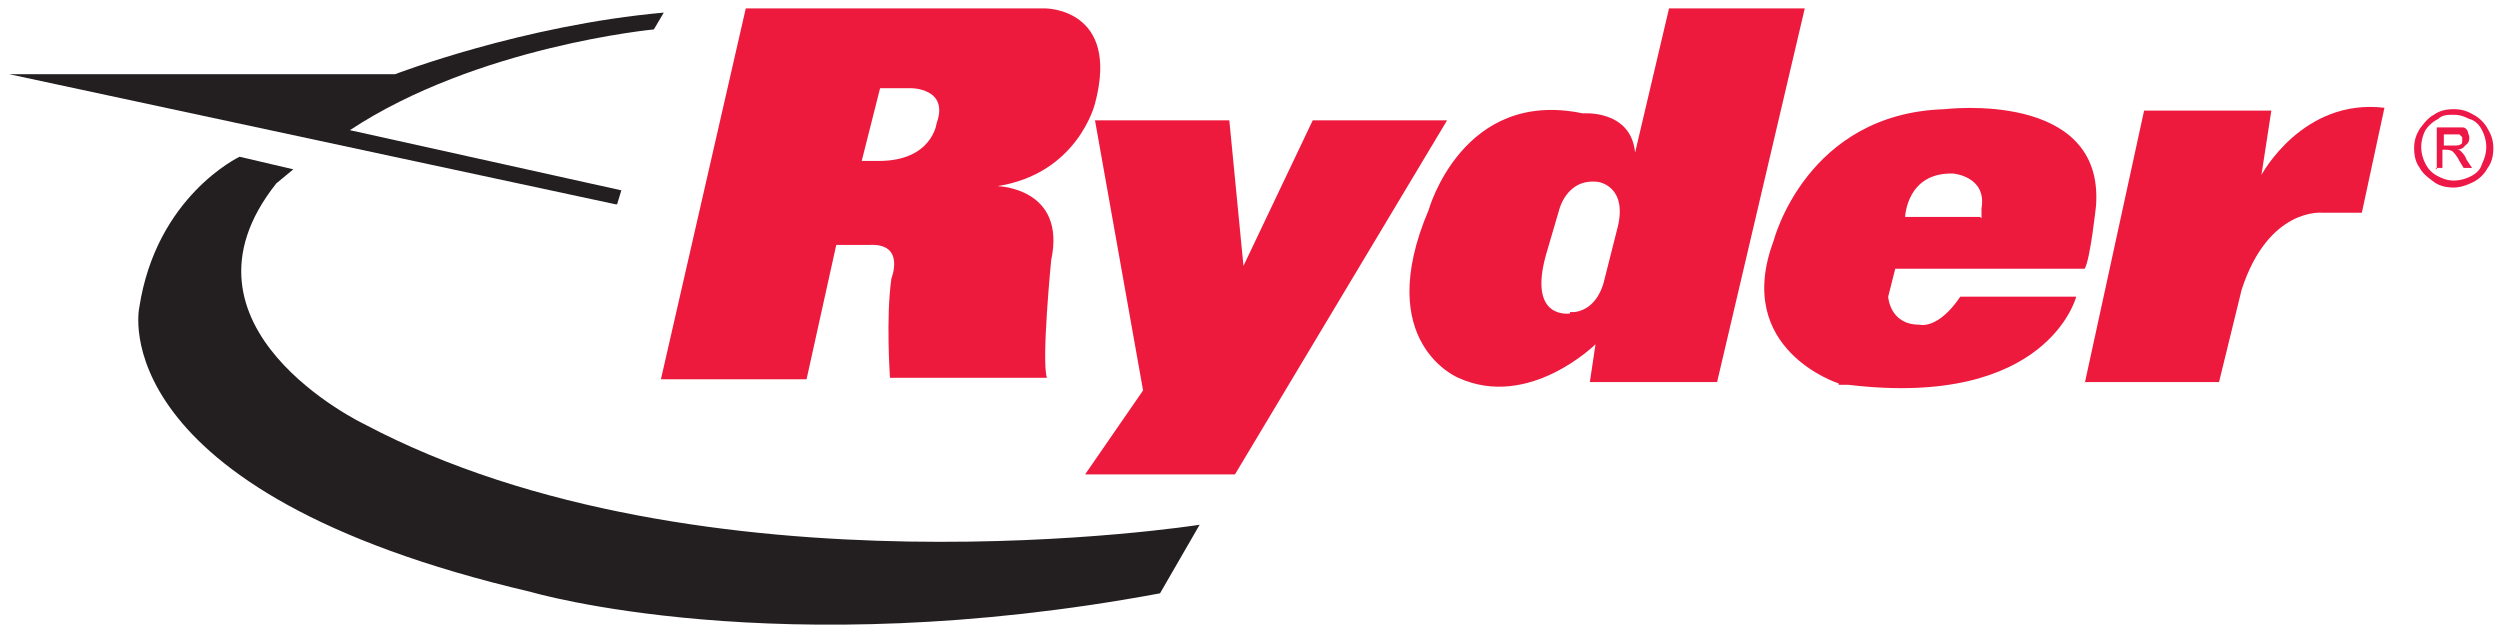
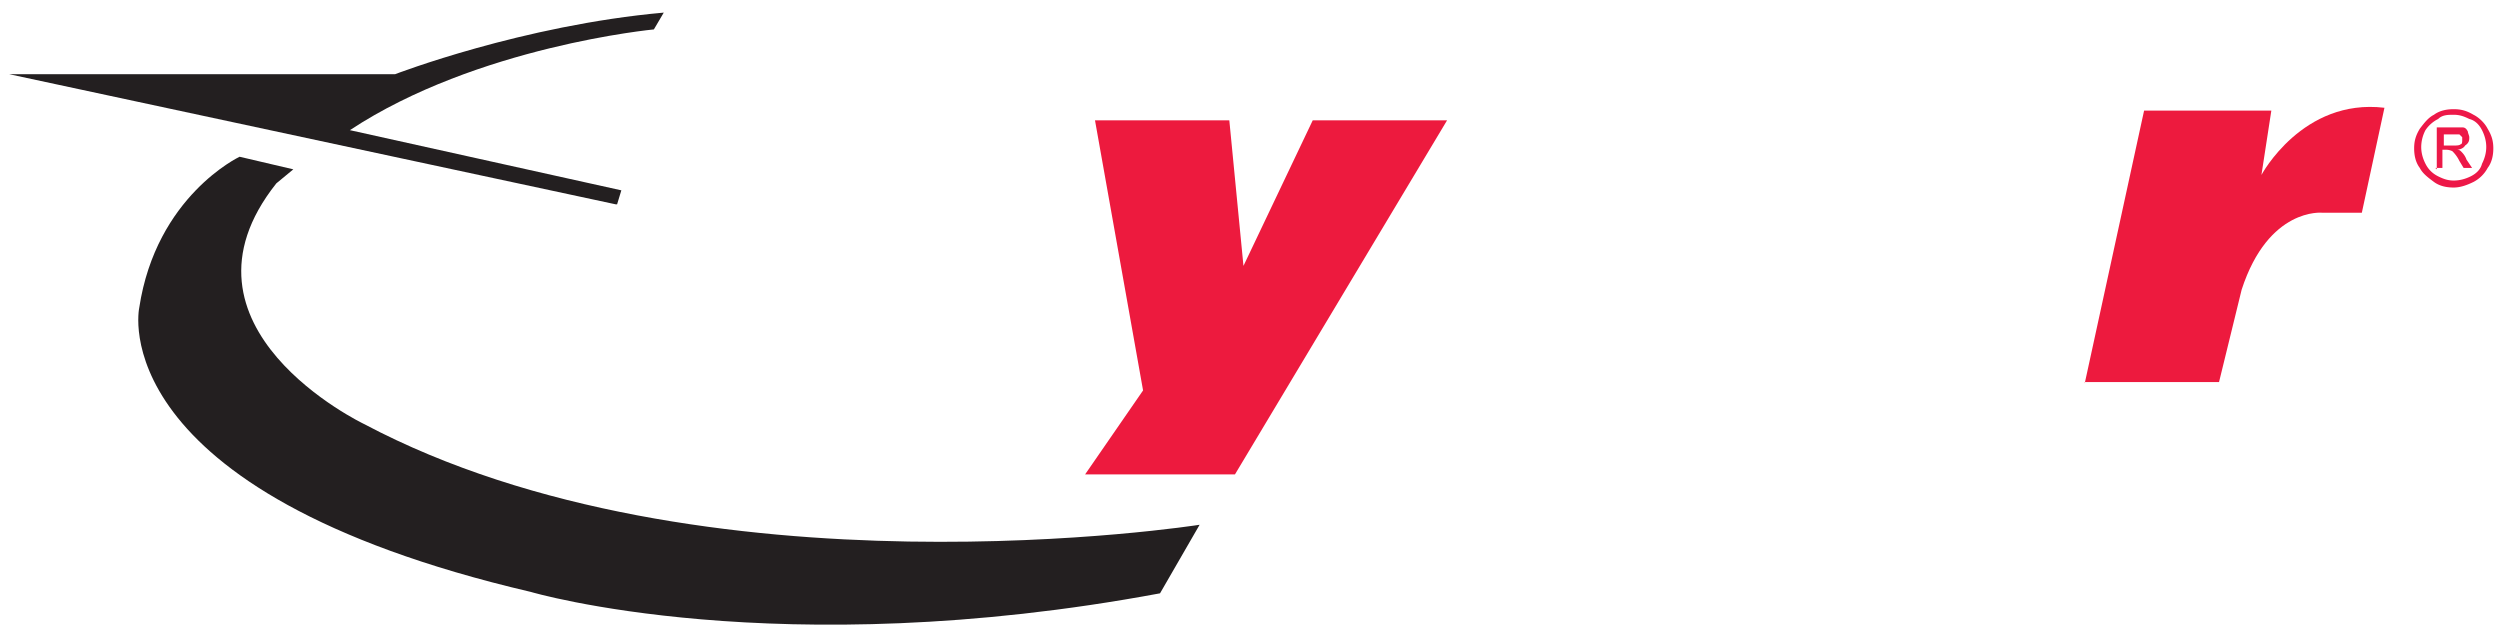
<svg xmlns="http://www.w3.org/2000/svg" fill="none" viewBox="0 0 158 40">
  <g clip-path="url(#Ujn7xuVfrPG8a)" fill-rule="evenodd" clip-rule="evenodd">
    <path d="M38.912 12.913L.578 4.689h24.394S33.014 1.593 41.95.797l-.625 1.062s-11.17 1.06-19.212 6.367l17.156 3.803-.268.884h-.089zm-20.374-2.211l-3.395-.796s-5.272 2.476-6.344 9.551c0 0-2.502 11.585 24.752 17.953 0 0 15.548 4.598 39.763.088l2.502-4.333s-31.453 4.952-52.81-6.368c0 0-12.778-6.102-5.54-15.21l1.072-.885z" fill="#231F20" />
    <path d="M69.204 7.607l3.038 17.068-3.663 5.306h9.471L91.454 7.607h-8.49l-4.377 9.197-.894-9.197h-8.489zm62.55 16.626l3.753-17.245h8.042l-.626 4.068s2.592-4.864 7.774-4.245l-1.429 6.633h-2.502s-3.396-.354-5.094 4.864l-1.429 5.837h-8.489v.088z" fill="#ED1A3E" />
    <path d="M155.076 6.9c.447 0 .804.088 1.251.354.357.177.715.53.893.884.268.442.358.796.358 1.238 0 .442-.09.884-.358 1.238a2.14 2.14 0 01-.893.884c-.358.177-.804.354-1.251.354-.447 0-.894-.088-1.251-.354-.358-.265-.715-.53-.894-.884-.268-.354-.357-.796-.357-1.238 0-.442.089-.796.357-1.238.268-.354.536-.707.894-.884.357-.266.804-.354 1.251-.354zm0 .354c-.358 0-.715 0-.983.265a2.092 2.092 0 00-.804.707 2.332 2.332 0 00-.268 1.062c0 .353.089.707.268 1.06.178.355.446.62.804.797.357.177.625.265.983.265.357 0 .715-.088 1.072-.265.358-.177.626-.442.715-.796.179-.354.268-.708.268-1.061 0-.354-.089-.708-.268-1.062-.179-.353-.447-.619-.804-.707-.358-.177-.626-.265-.983-.265zm-1.072 3.449V8.05h1.608c.179 0 .268.088.357.265 0 .088.09.265.09.354 0 .176 0 .353-.268.53-.09.177-.358.266-.536.266.089 0 .178 0 .268.088.089.088.268.265.357.53l.357.531h-.536l-.268-.442a2.174 2.174 0 00-.447-.619s-.178-.088-.357-.088h-.268v1.15h-.447l.09.088zm.446-1.504h.536c.269 0 .447 0 .537-.088.089 0 .089-.177.089-.266V8.67l-.179-.177h-.983v.796V9.2z" fill="#ED1848" />
-     <path d="M125.141 13.71h-4.736s.09-2.83 3.039-2.742c0 0 2.144.177 1.787 2.21v.62l-.09-.089zm-8.935 10.523s-6.702-2.123-4.111-9.02c0 0 2.055-8.048 10.812-8.313 0 0 10.098-1.239 9.562 6.102 0 0-.358 3.36-.715 3.98H119.78l-.447 1.768s.09 1.769 1.966 1.769c0 0 1.162.353 2.591-1.77h7.328s-1.788 7.076-14.387 5.572h-.625v-.088zM54.46 10.172l1.162-4.599h1.965s2.413 0 1.609 2.21c0 0-.268 2.389-3.664 2.389H54.46zm-3.306 13.796H41.77L47.133.532h18.943s4.736 0 3.128 6.014c0 0-1.072 4.422-6.166 5.218 0 0 4.379.088 3.396 4.687 0 0-.626 6.367-.268 7.428h-9.919s-.268-3.803.09-6.279c0 0 .893-2.21-1.34-2.122h-2.145l-1.877 8.49h.179zm48.074-4.157s-2.68.442-1.52-3.714l.805-2.742s.447-2.122 2.502-1.857c0 0 1.966.266 1.162 3.096l-.805 3.183s-.357 1.769-1.876 1.946h-.268v.088zm1.608 1.946s-4.2 4.156-8.667 2.122c0 0-5.451-2.21-1.877-10.612 0 0 2.145-7.694 9.74-6.102 0 0 3.038-.265 3.306 2.476l2.145-9.109h8.578l-5.54 23.613h-8.042l.357-2.388z" fill="#ED1A3E" />
  </g>
  <defs>
    <clipPath id="Ujn7xuVfrPG8a">
      <path fill="#fff" transform="translate(.578 .532)" d="M0 0h157v39H0z" />
    </clipPath>
  </defs>
</svg>